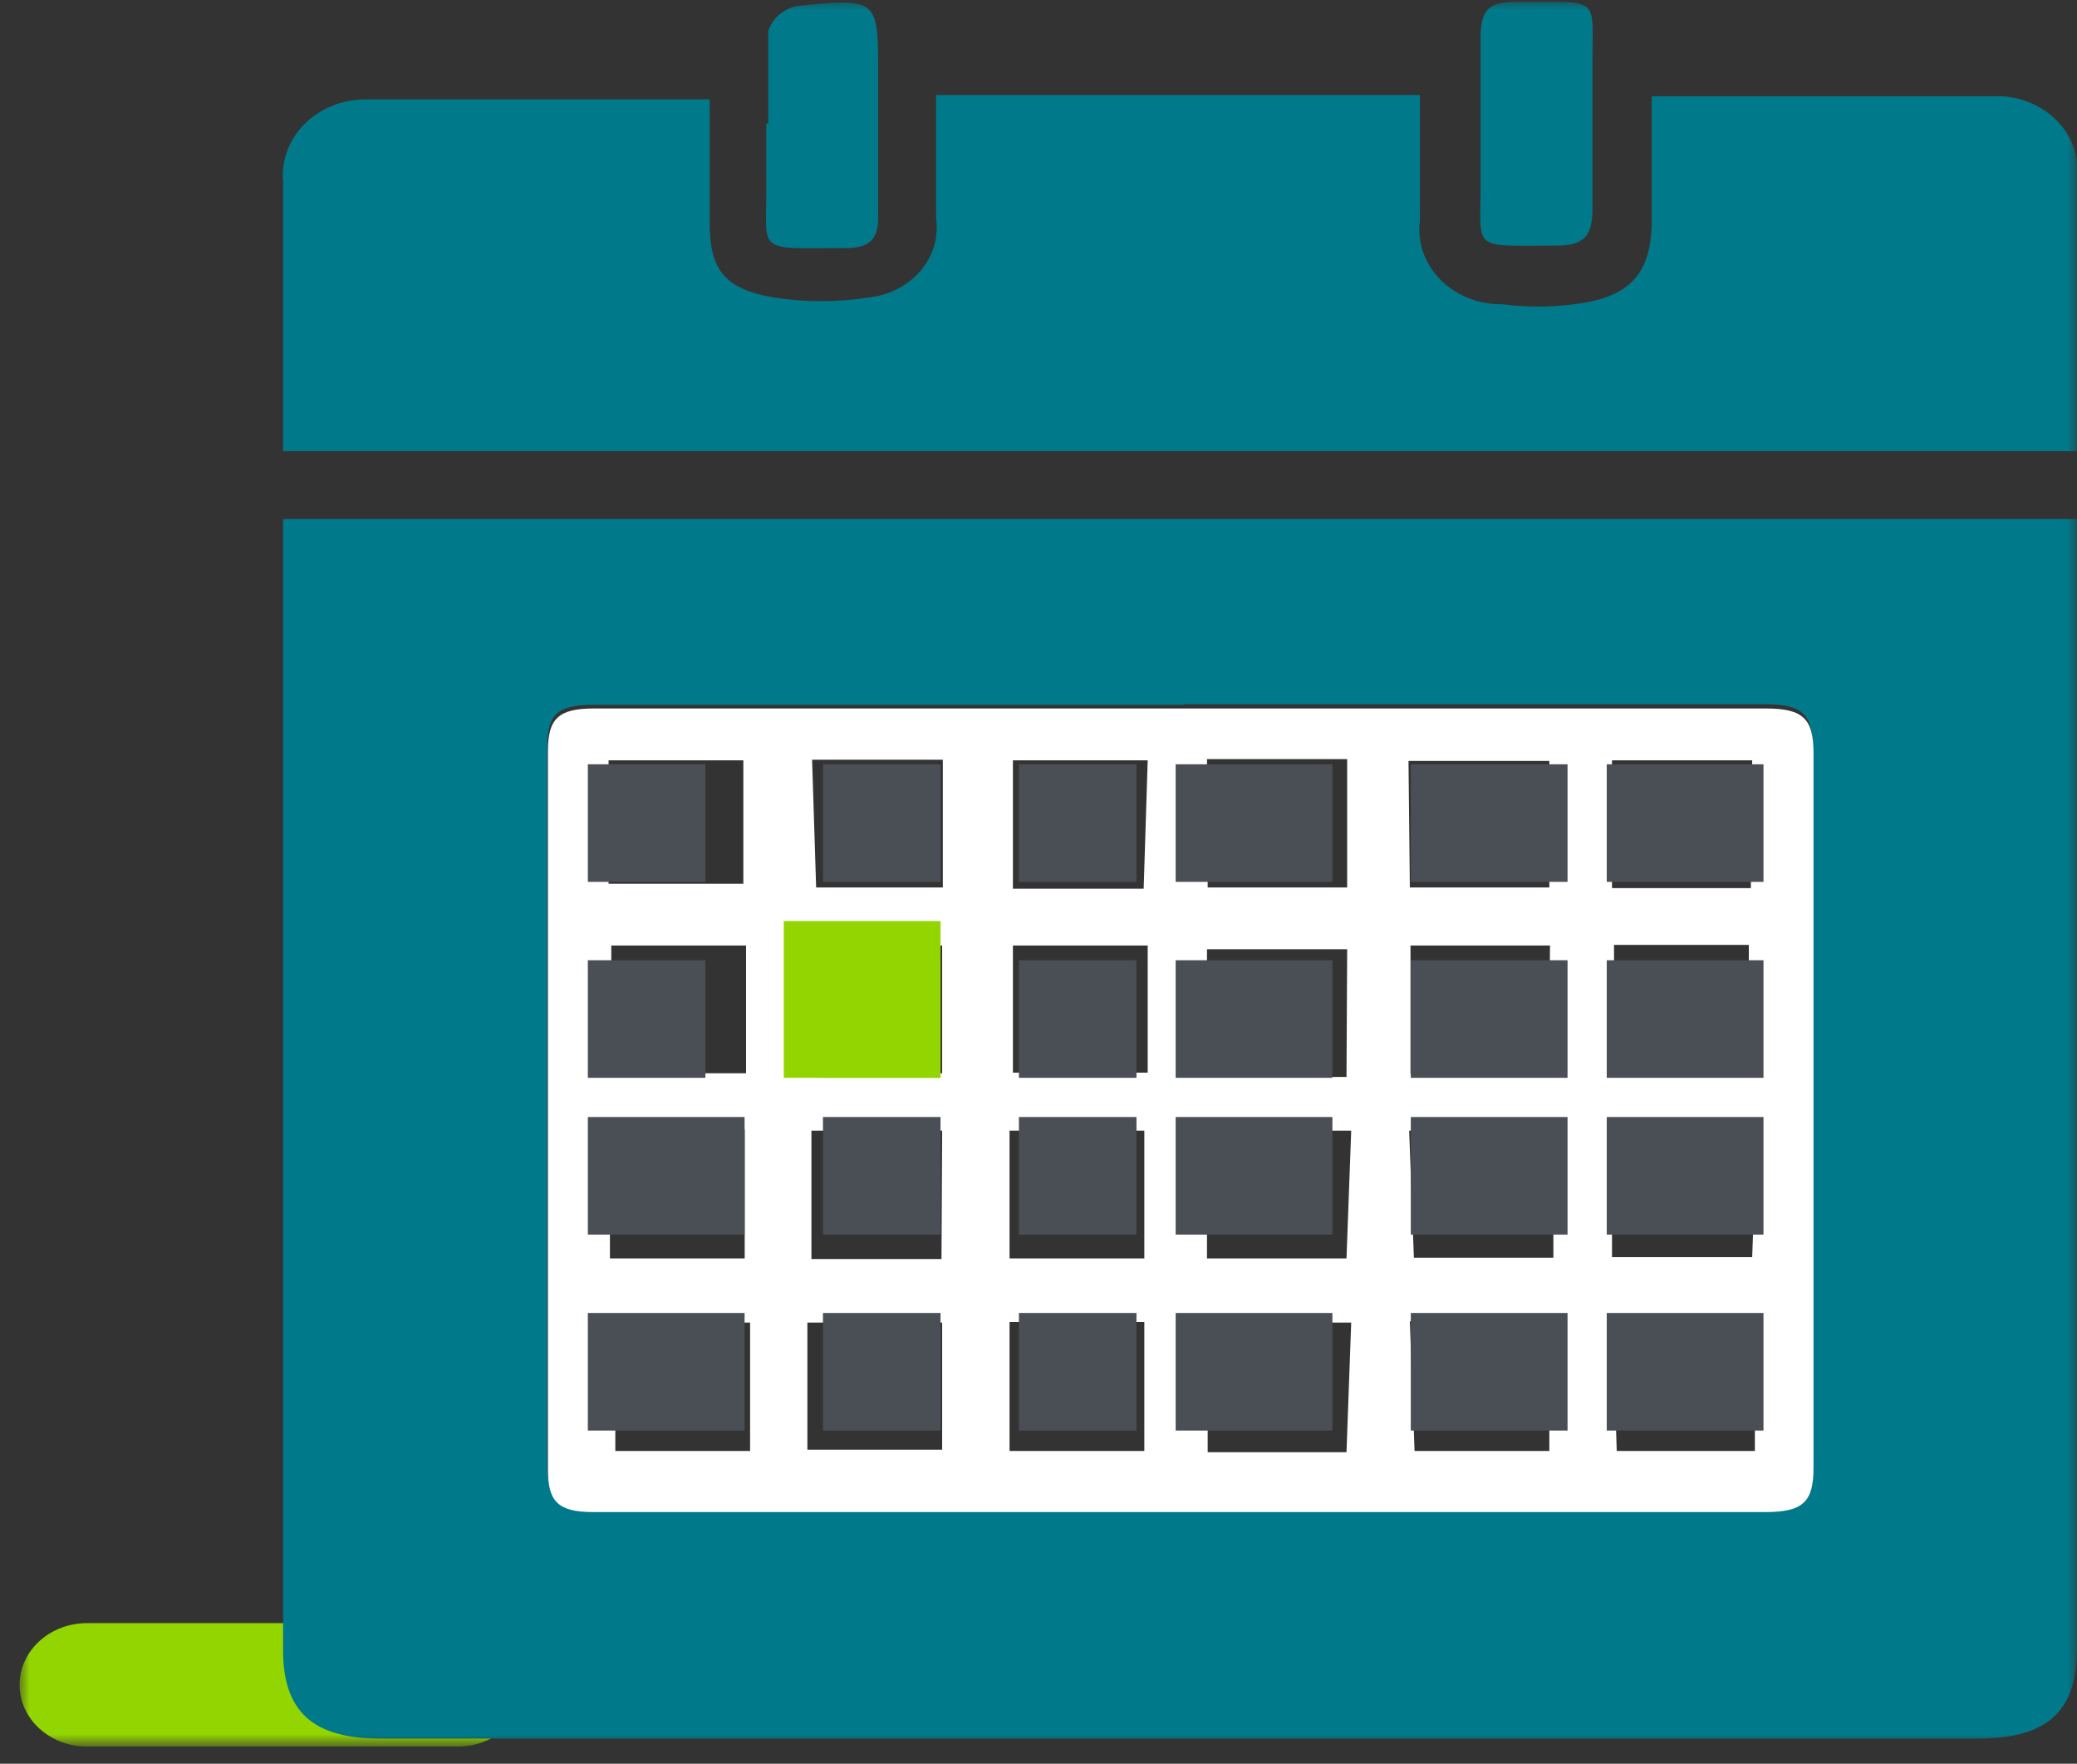
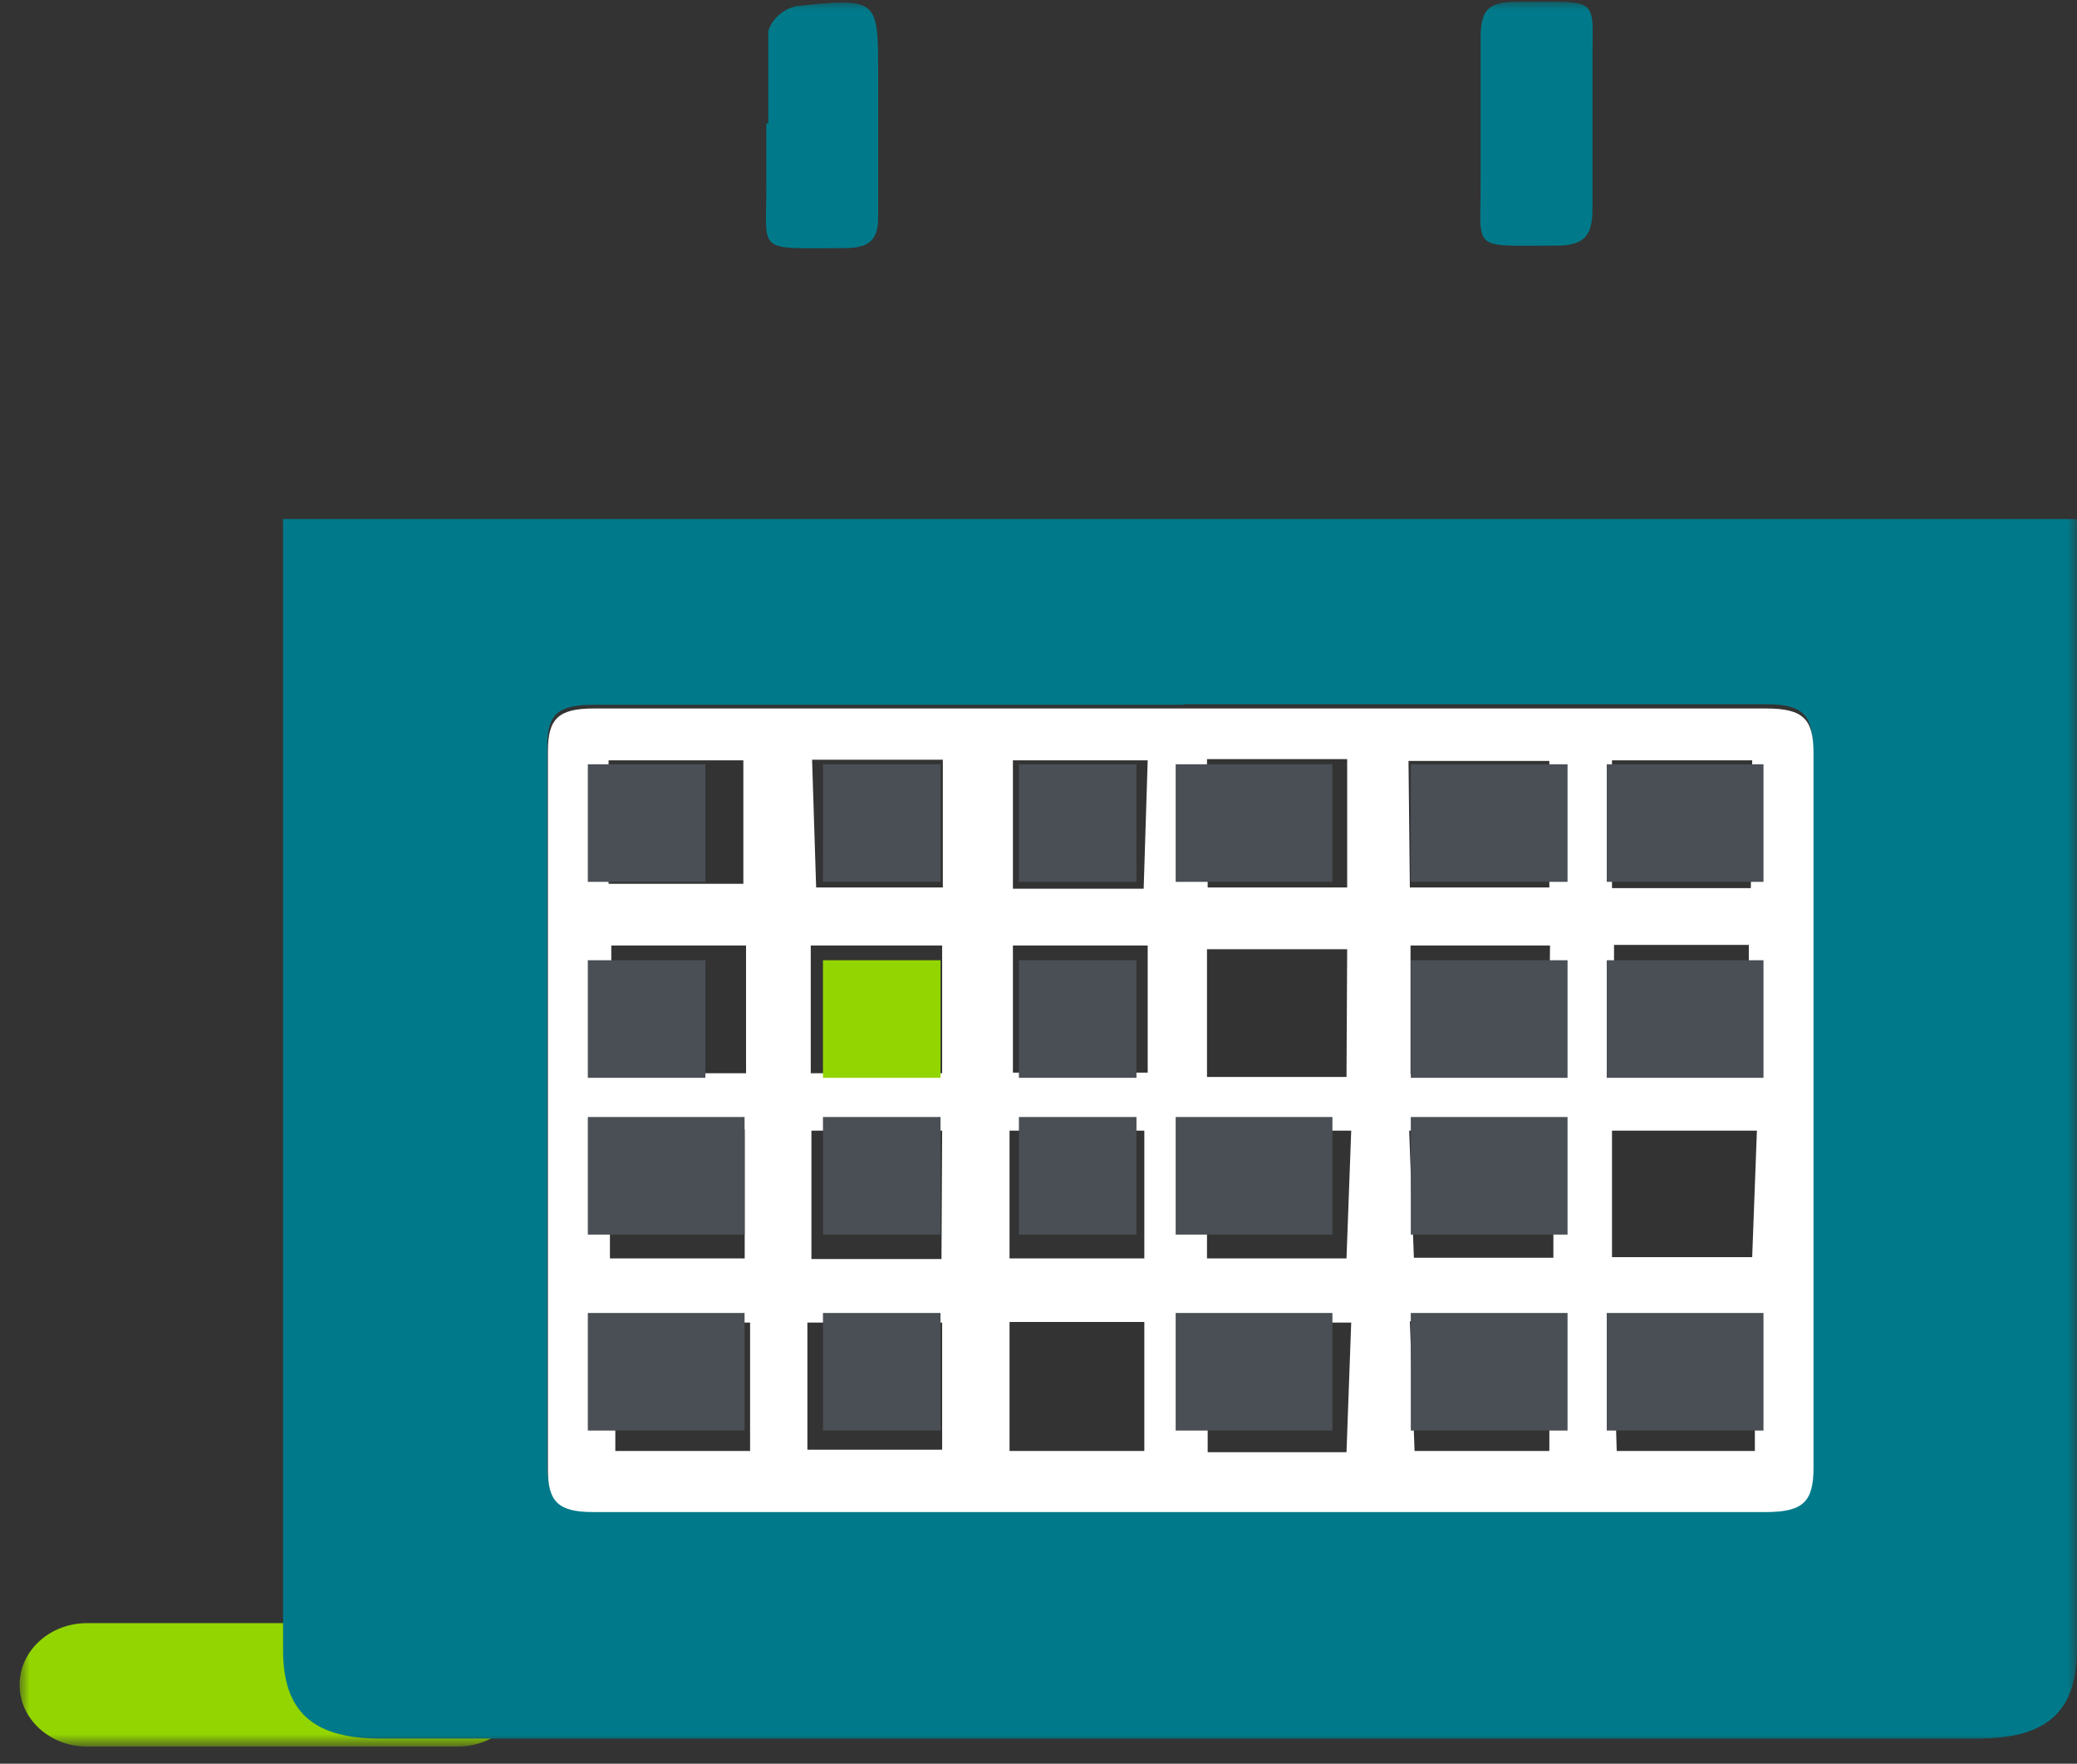
<svg xmlns="http://www.w3.org/2000/svg" xmlns:xlink="http://www.w3.org/1999/xlink" width="106px" height="90px" viewBox="0 0 106 90" version="1.1">
  <rect x="0" y="0" width="106" height="90" fill="#333333" stroke="none" />
  <title>svg6</title>
  <defs>
    <rect id="path-1" x="0" y="0" width="105" height="89" />
  </defs>
  <g id="Page-1" stroke="none" stroke-width="1" fill="none" fill-rule="evenodd">
    <g id="Imcivree_patient_about_adults_mobile-Copy-6" transform="translate(-143, -1541)">
      <g id="svg6" transform="translate(143.333, 1541.376)">
        <g id="Clipped" transform="translate(0.667, -0.376)">
          <mask id="mask-2" fill="white">
            <use xlink:href="#path-1" />
          </mask>
          <g id="Rectangle" />
          <g id="Group" mask="url(#mask-2)" fill-rule="nonzero">
            <g transform="translate(0, 0.088)">
              <path d="M3.439,82.739 C1.54,82.739 0,84.149 0,85.889 C0,87.628 1.54,89.038 3.439,89.038 L22.355,89.038 C24.255,89.038 25.794,87.628 25.794,85.889 C25.794,84.149 24.255,82.739 22.355,82.739 L3.439,82.739 Z" id="Path" fill="#93D500" />
              <path d="M59.396,35.877 C49.353,35.877 39.311,35.877 29.268,35.877 C27.445,35.877 26.929,36.381 26.929,38.019 C26.929,50.238 26.929,62.458 26.929,74.677 C26.929,76.283 27.411,76.85 29.234,76.85 C49.181,76.85 69.129,76.85 89.076,76.85 C91.002,76.85 91.518,76.315 91.518,74.583 C91.518,62.468 91.518,50.322 91.518,38.145 C91.518,36.413 91.037,35.846 89.111,35.846 C79.206,35.846 69.301,35.846 59.396,35.846 M13.447,26.398 L105,26.398 L105,84.031 C105,87.18 103.556,88.629 99.944,88.629 L18.4,88.629 C14.961,88.629 13.447,87.243 13.447,84.125 L13.447,26.555 L13.447,26.398 Z" id="Shape" fill="#007A8A" />
-               <path d="M105,22.934 L13.447,22.934 L13.447,9.171 C13.352,8.101 13.746,7.043 14.535,6.249 C15.323,5.455 16.437,4.996 17.609,4.983 C23.387,4.983 29.165,4.983 35.218,4.983 L35.218,11.281 C35.218,13.643 35.94,14.651 38.485,15.092 C40.09,15.344 41.73,15.344 43.334,15.092 C44.378,14.982 45.329,14.493 45.976,13.736 C46.622,12.978 46.91,12.014 46.774,11.061 C46.774,9.045 46.774,7.03 46.774,4.762 L71.467,4.762 L71.467,11.155 C71.318,12.25 71.694,13.351 72.499,14.173 C73.304,14.994 74.458,15.456 75.663,15.438 C76.884,15.596 78.123,15.596 79.343,15.438 C82.232,15.092 83.298,13.832 83.298,11.124 L83.298,4.825 C89.386,4.825 95.301,4.825 101.182,4.825 C102.311,4.895 103.359,5.387 104.081,6.185 C104.802,6.983 105.135,8.017 105,9.045 C105,13.643 105,18.21 105,22.934" id="Path" fill="#007A8A" />
              <path d="M38.21,6.211 C38.21,4.636 38.21,3.061 38.21,1.487 C38.411,0.872 38.944,0.396 39.62,0.227 C43.816,-0.214 43.816,-0.151 43.816,3.691 C43.816,6.148 43.816,8.573 43.816,11.029 C43.816,12.163 43.334,12.572 42.131,12.572 C37.35,12.572 38.176,12.919 38.107,9.014 L38.107,6.211" id="Path" fill="#007A8A" />
              <path d="M74.563,6.211 C74.563,4.794 74.563,3.345 74.563,1.896 C74.563,0.448 74.907,-0.025 76.523,0.007 C80.857,0.007 80.237,-0.308 80.272,3.408 C80.272,5.801 80.272,8.195 80.272,10.557 C80.272,11.911 79.894,12.478 78.311,12.446 C73.944,12.446 74.597,12.761 74.563,9.045 C74.563,8.1 74.563,7.156 74.563,6.211" id="Path" fill="#007A8A" />
              <path d="M47.083,48.16 L40.377,48.16 L40.377,54.679 L47.083,54.679 L47.083,48.16 Z M50.522,73.953 L57.401,73.953 L57.401,67.371 L50.522,67.371 L50.522,73.953 Z M47.083,67.402 L40.205,67.402 L40.205,73.89 L47.083,73.89 L47.083,67.402 Z M57.401,57.608 L50.522,57.608 L50.522,64.127 L57.401,64.127 L57.401,57.608 Z M47.083,57.608 L40.411,57.608 L40.411,64.158 L47.049,64.158 L47.083,57.608 Z M36.937,38.712 L30.059,38.712 L30.059,45.011 L36.937,45.011 L36.937,38.712 Z M57.573,48.16 L50.694,48.16 L50.694,54.647 L57.573,54.647 L57.573,48.16 Z M57.573,38.712 L50.694,38.712 L50.694,45.262 L57.367,45.262 L57.573,38.712 Z M40.652,45.199 L47.118,45.199 L47.118,38.68 L40.445,38.68 L40.652,45.199 Z M81.51,73.953 L88.56,73.953 L88.56,67.339 L81.304,67.339 L81.51,73.953 Z M71.192,73.953 L78.071,73.953 L78.071,67.339 L70.952,67.339 L71.192,73.953 Z M67.959,67.402 L60.634,67.402 L60.634,74.016 L67.719,74.016 L67.959,67.402 Z M37.281,67.402 L30.403,67.402 L30.403,73.953 L37.281,73.953 L37.281,67.402 Z M88.664,57.608 L81.269,57.608 L81.269,64.064 L88.423,64.064 L88.664,57.608 Z M71.158,64.095 L78.277,64.095 L78.277,57.608 L70.917,57.608 L71.158,64.095 Z M67.959,57.608 L60.599,57.608 L60.599,64.127 L67.719,64.127 L67.959,57.608 Z M30.128,64.127 L37.006,64.127 L37.006,57.545 L30.128,57.545 L30.128,64.127 Z M81.372,54.679 L88.251,54.679 L88.251,48.128 L81.372,48.128 L81.372,54.679 Z M78.105,48.16 L70.986,48.16 L70.986,54.71 L78.036,54.71 L78.105,48.16 Z M37.075,48.16 L30.197,48.16 L30.197,54.679 L37.075,54.679 L37.075,48.16 Z M88.423,38.712 L81.269,38.712 L81.269,45.231 L88.354,45.231 L88.423,38.712 Z M70.952,45.199 L78.071,45.199 L78.071,38.743 L70.883,38.743 L70.952,45.199 Z M60.634,45.199 L67.753,45.199 L67.753,38.649 L60.599,38.649 L60.634,45.199 Z M67.753,48.349 L60.599,48.349 L60.599,54.868 L67.719,54.868 L67.753,48.349 Z M59.43,36.066 C69.335,36.066 79.24,36.066 89.145,36.066 C91.071,36.066 91.553,36.633 91.553,38.365 C91.553,50.522 91.553,62.647 91.553,74.803 C91.553,76.535 91.037,77.071 89.111,77.071 C69.163,77.071 49.216,77.071 29.268,77.071 C27.445,77.071 26.964,76.504 26.964,74.898 C26.964,62.678 26.964,50.459 26.964,38.239 C26.964,36.602 27.48,36.066 29.302,36.066 C39.345,36.066 49.387,36.066 59.43,36.066" id="Shape" fill="#FFFFFF" />
            </g>
          </g>
        </g>
-         <rect id="Rectangle" fill="#4A4F55" fill-rule="nonzero" x="59.667" y="48.624" width="8" height="6" />
        <rect id="Rectangle" fill="#4A4F55" fill-rule="nonzero" x="59.667" y="38.624" width="8" height="6" />
        <rect id="Rectangle" fill="#4A4F55" fill-rule="nonzero" x="71.667" y="38.624" width="8" height="6" />
        <rect id="Rectangle" fill="#4A4F55" fill-rule="nonzero" x="81.667" y="38.624" width="8" height="6" />
        <rect id="Rectangle" fill="#4A4F55" fill-rule="nonzero" x="29.667" y="48.624" width="6" height="6" />
        <rect id="Rectangle" fill="#4A4F55" fill-rule="nonzero" x="71.667" y="48.624" width="8" height="6" />
        <rect id="Rectangle" fill="#4A4F55" fill-rule="nonzero" x="81.667" y="48.624" width="8" height="6" />
        <rect id="Rectangle" fill="#4A4F55" fill-rule="nonzero" x="29.667" y="56.624" width="8" height="6" />
        <rect id="Rectangle" fill="#4A4F55" fill-rule="nonzero" x="59.667" y="56.624" width="8" height="6" />
        <rect id="Rectangle" fill="#4A4F55" fill-rule="nonzero" x="71.667" y="56.624" width="8" height="6" />
-         <rect id="Rectangle" fill="#4A4F55" fill-rule="nonzero" x="81.667" y="56.624" width="8" height="6" />
        <rect id="Rectangle" fill="#4A4F55" fill-rule="nonzero" x="29.667" y="66.624" width="8" height="6" />
        <rect id="Rectangle" fill="#4A4F55" fill-rule="nonzero" x="59.667" y="66.624" width="8" height="6" />
        <rect id="Rectangle" fill="#4A4F55" fill-rule="nonzero" x="71.667" y="66.624" width="8" height="6" />
        <rect id="Rectangle" fill="#4A4F55" fill-rule="nonzero" x="81.667" y="66.624" width="8" height="6" />
        <rect id="Rectangle" fill="#4A4F55" fill-rule="nonzero" x="41.667" y="38.624" width="6" height="6" />
        <rect id="Rectangle" fill="#4A4F55" fill-rule="nonzero" x="51.667" y="38.624" width="6" height="6" />
        <rect id="Rectangle" fill="#4A4F55" fill-rule="nonzero" x="51.667" y="48.624" width="6" height="6" />
        <rect id="Rectangle" fill="#4A4F55" fill-rule="nonzero" x="29.667" y="38.624" width="6" height="6" />
        <rect id="Rectangle" fill="#4A4F55" fill-rule="nonzero" x="41.667" y="56.624" width="6" height="6" />
        <rect id="Rectangle" fill="#4A4F55" fill-rule="nonzero" x="51.667" y="56.624" width="6" height="6" />
        <rect id="Rectangle" fill="#4A4F55" fill-rule="nonzero" x="41.667" y="66.624" width="6" height="6" />
-         <rect id="Rectangle" fill="#4A4F55" fill-rule="nonzero" x="51.667" y="66.624" width="6" height="6" />
        <rect id="Rectangle" fill="#93D500" fill-rule="nonzero" x="41.667" y="48.624" width="6" height="6" />
-         <rect id="Rectangle" fill="#93D500" fill-rule="nonzero" x="39.667" y="46.624" width="8" height="8" />
      </g>
    </g>
  </g>
</svg>